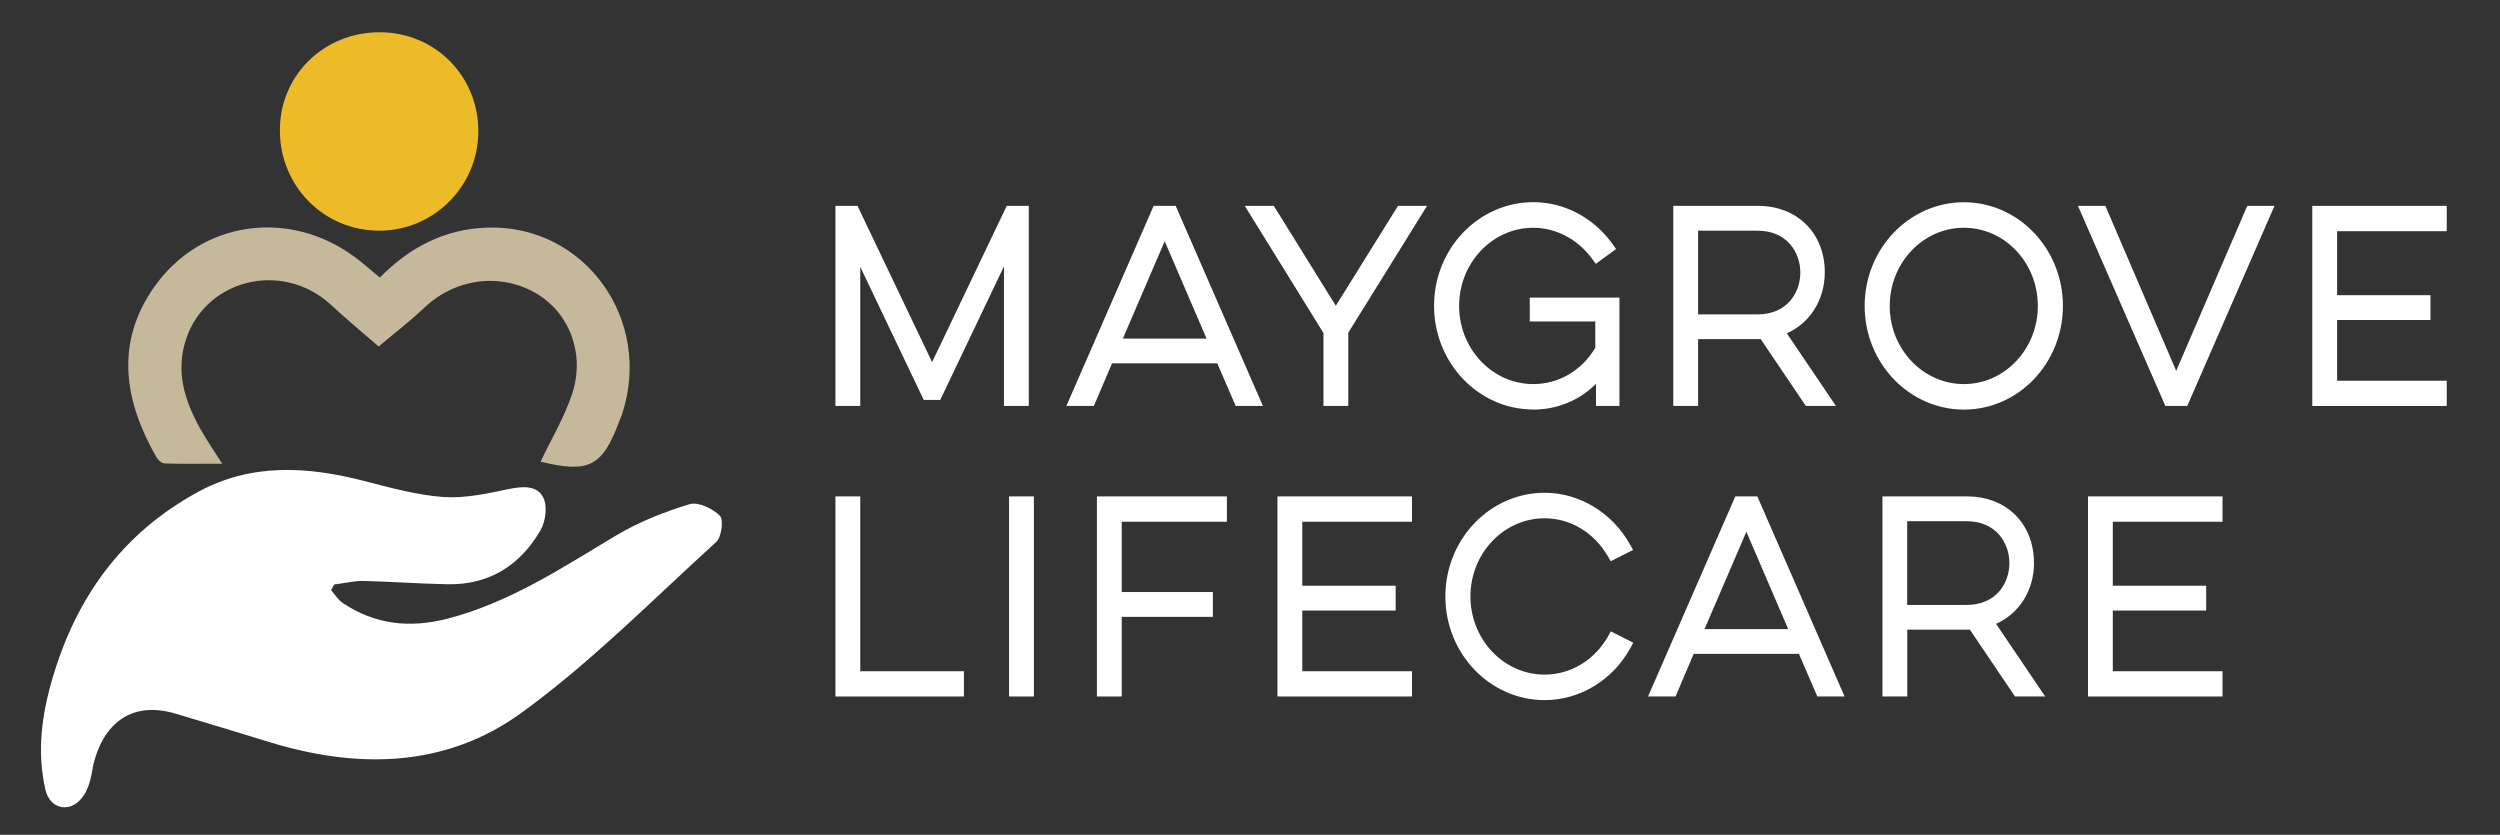
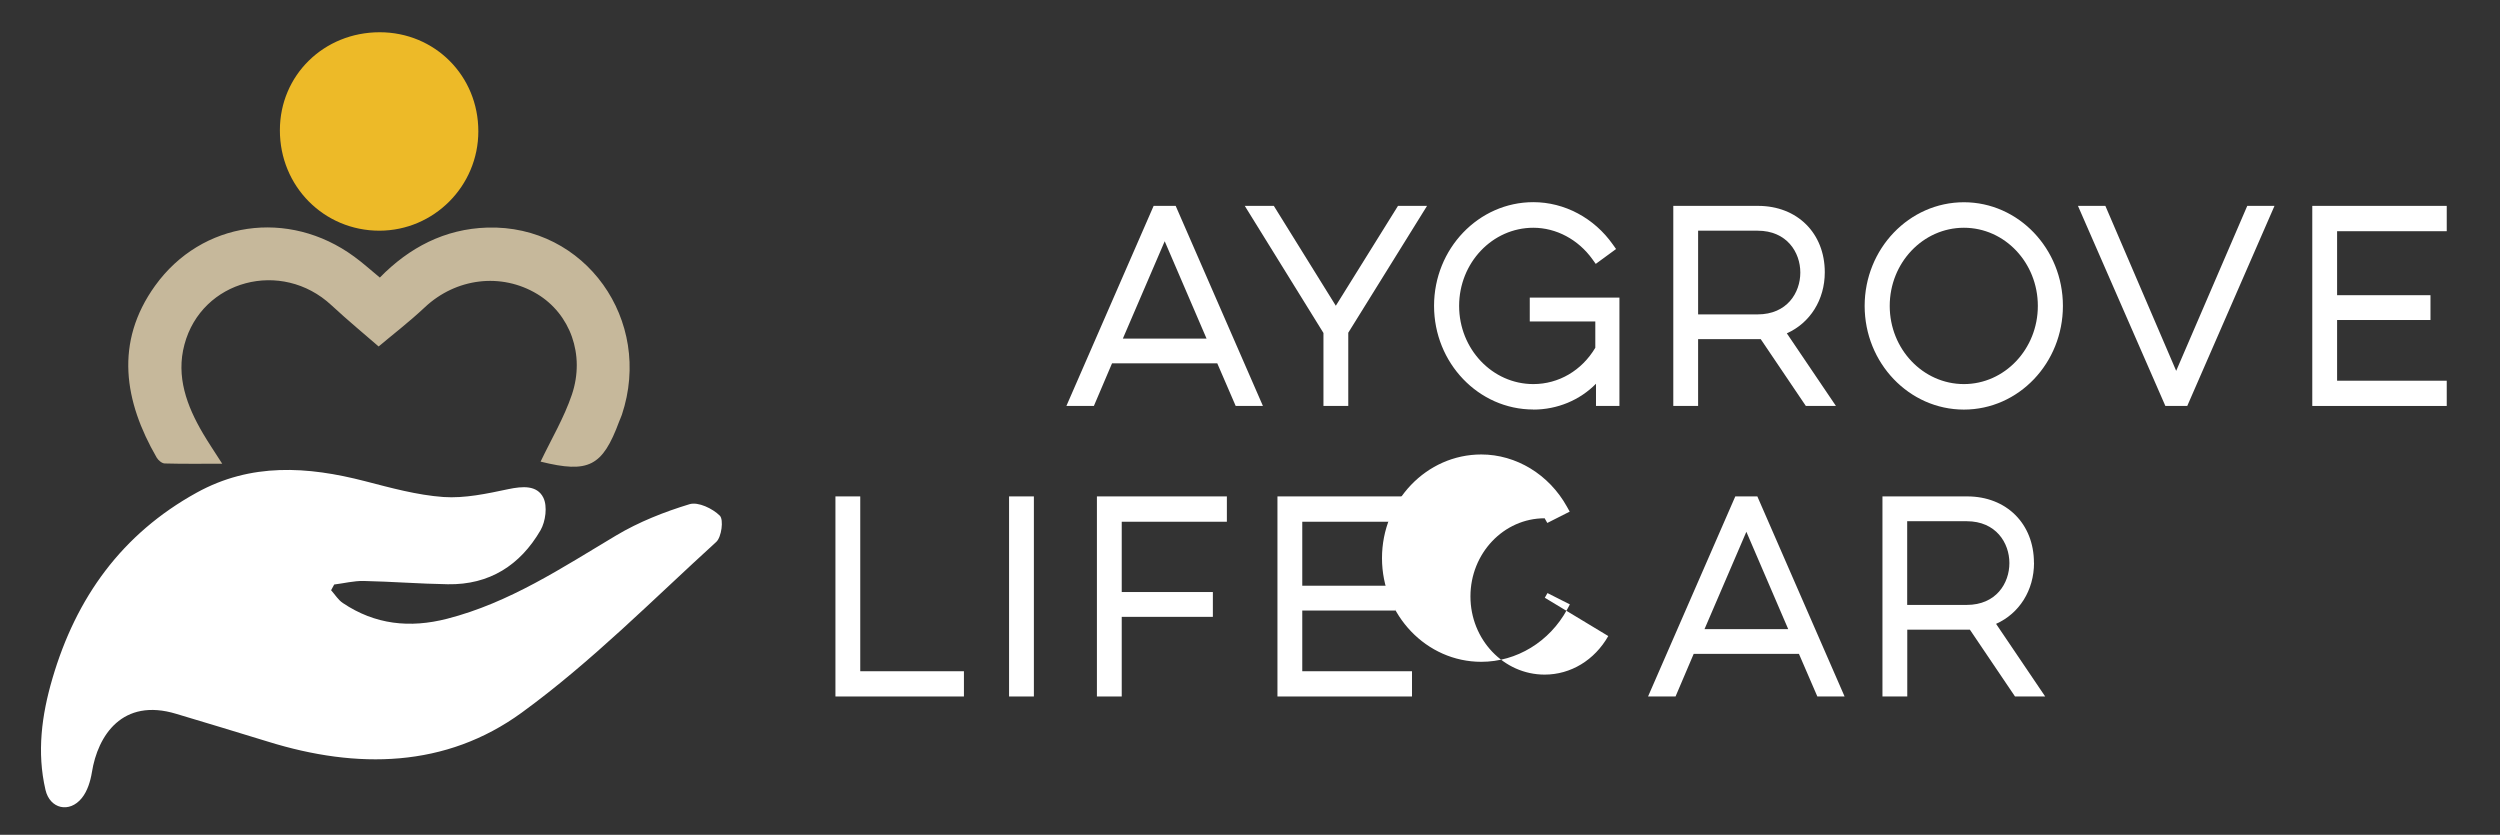
<svg xmlns="http://www.w3.org/2000/svg" id="Layer_1" data-name="Layer 1" viewBox="0 0 289.13 96.55">
  <rect x="0" y="0" width="289.13" height="96.55" fill="#333333" stroke="none" />
  <defs>
    <style>
      .cls-1 {
        fill: #edba28;
      }

      .cls-2 {
        fill: #fff;
      }

      .cls-3 {
        fill: #c6b89b;
      }
    </style>
  </defs>
  <g id="LOGO">
    <g>
      <path class="cls-2" d="M38.29,68.26c.45.5.82,1.12,1.36,1.48,3.72,2.5,7.74,2.93,12.06,1.82,7.21-1.85,13.29-5.9,19.56-9.64,2.62-1.56,5.55-2.72,8.48-3.61.99-.3,2.67.5,3.5,1.33.46.46.2,2.47-.41,3.03-7.38,6.72-14.45,13.89-22.49,19.74-8.8,6.41-19.05,6.56-29.33,3.37-3.54-1.1-7.09-2.15-10.63-3.22-6.24-1.9-9.09,2.52-9.76,6.75-.17,1.04-.52,2.19-1.17,2.99-1.43,1.77-3.69,1.25-4.2-.95-1.01-4.35-.44-8.64.8-12.87,2.74-9.36,8.02-16.72,16.68-21.5,6.3-3.48,12.82-3.05,19.48-1.33,2.98.77,6.01,1.61,9.06,1.83,2.48.17,5.05-.39,7.51-.91,1.64-.34,3.32-.48,4.05.99.49.99.26,2.75-.33,3.77-2.35,4.04-5.91,6.32-10.71,6.24-3.25-.05-6.5-.31-9.75-.38-1.13-.02-2.27.27-3.4.41-.12.22-.24.43-.35.65Z" />
      <path class="cls-3" d="M62.52,53.39c1.22-2.56,2.71-5.06,3.62-7.75,1.56-4.63-.22-9.34-4-11.63-4.17-2.52-9.41-1.85-13,1.52-1.82,1.71-3.8,3.23-5.35,4.54-1.52-1.32-3.55-3-5.47-4.78-5.75-5.34-14.99-2.93-16.99,4.56-.99,3.69.27,7.09,2.14,10.27.63,1.07,1.32,2.09,2.23,3.51-2.42,0-4.53.03-6.64-.03-.33,0-.76-.37-.94-.68-3.75-6.49-4.9-13.32-.18-19.88,5.39-7.49,15.43-8.91,23-3.38,1.01.73,1.94,1.58,2.99,2.44,3.39-3.47,7.51-5.63,12.42-5.78,11.32-.35,19.22,10.71,15.57,21.65-.09.26-.21.51-.31.77-1.93,5.22-3.54,6.02-9.08,4.65Z" />
      <path class="cls-1" d="M43.91,3.73c6.39,0,11.42,5.05,11.41,11.46,0,6.33-5.14,11.48-11.44,11.49-6.42,0-11.52-5.14-11.51-11.62,0-6.35,5.08-11.33,11.54-11.33Z" />
    </g>
  </g>
  <g>
-     <polygon class="cls-2" points="118.98 46.95 118.98 23.81 116.43 23.81 107.8 41.88 99.17 23.81 96.62 23.81 96.62 46.95 99.49 46.95 99.49 30.86 106.83 46.25 108.74 46.25 116.11 30.81 116.11 46.95 118.98 46.95" />
    <path class="cls-2" d="M133.42,23.81l-10.09,23.14h3.18l2.1-4.93h12.17l2.13,4.93h3.15l-10.09-23.14h-2.55ZM129.86,39.16l4.84-11.26,4.84,11.26h-9.67Z" />
    <polygon class="cls-2" points="154.49 35.36 147.32 23.81 143.96 23.81 153.06 38.51 153.06 46.95 155.93 46.95 155.93 38.48 165.04 23.81 161.68 23.81 154.49 35.36" />
    <path class="cls-2" d="M177.33,47.37c2.78,0,5.38-1.09,7.25-2.99v2.57h2.71v-12.53h-10.37v2.76h7.58v3.04c-1.57,2.64-4.24,4.2-7.17,4.2-4.73,0-8.58-4.05-8.58-9.04s3.85-9.04,8.58-9.04c2.65,0,5.2,1.36,6.84,3.65l.38.53,2.35-1.72-.37-.52c-2.16-3.07-5.59-4.9-9.2-4.9-6.33,0-11.48,5.38-11.48,11.99s5.15,11.99,11.48,11.99Z" />
    <path class="cls-2" d="M196.39,39.22h6.93c.1,0,.21,0,.31,0l5.22,7.73h3.48l-5.68-8.4c2.69-1.2,4.39-3.88,4.39-7.06,0-4.52-3.18-7.68-7.72-7.68h-9.8v23.14h2.87v-7.73ZM196.39,26.68h6.88c3.39,0,4.94,2.51,4.94,4.84s-1.53,4.84-4.94,4.84h-6.88v-9.68Z" />
    <path class="cls-2" d="M227.13,23.39c-6.33,0-11.48,5.38-11.48,11.99s5.15,11.99,11.48,11.99,11.45-5.38,11.45-11.99-5.14-11.99-11.45-11.99ZM227.13,44.42c-4.73,0-8.58-4.05-8.58-9.04s3.85-9.04,8.58-9.04,8.55,4.05,8.55,9.04-3.84,9.04-8.55,9.04Z" />
    <polygon class="cls-2" points="251.68 42.89 243.49 23.81 240.32 23.81 250.43 46.95 252.96 46.95 263.05 23.81 259.9 23.81 251.68 42.89" />
    <polygon class="cls-2" points="267.42 46.95 282.97 46.95 282.97 44.03 270.29 44.03 270.29 37.01 281.09 37.01 281.09 34.14 270.29 34.14 270.29 26.74 282.97 26.74 282.97 23.81 267.42 23.81 267.42 46.95" />
    <polygon class="cls-2" points="99.49 57.41 96.62 57.41 96.62 80.55 111.48 80.55 111.48 77.63 99.49 77.63 99.49 57.41" />
    <rect class="cls-2" x="116.7" y="57.41" width="2.87" height="23.14" />
    <polygon class="cls-2" points="126.86 80.55 129.73 80.55 129.73 71.34 140.27 71.34 140.27 68.47 129.73 68.47 129.73 60.34 141.89 60.34 141.89 57.41 126.86 57.41 126.86 80.55" />
    <polygon class="cls-2" points="147.74 80.55 163.3 80.55 163.3 77.63 150.61 77.63 150.61 70.61 161.41 70.61 161.41 67.74 150.61 67.74 150.61 60.34 163.3 60.34 163.3 57.41 147.74 57.41 147.74 80.55" />
-     <path class="cls-2" d="M186,73.56c-1.59,2.79-4.34,4.46-7.36,4.46-4.73,0-8.58-4.05-8.58-9.04s3.85-9.04,8.58-9.04c3,0,5.74,1.66,7.33,4.43l.31.54,2.59-1.31-.33-.59c-2.07-3.71-5.86-6.02-9.9-6.02-6.33,0-11.48,5.38-11.48,11.99s5.15,11.99,11.48,11.99c4.09,0,7.9-2.32,9.93-6.05l.32-.59-2.59-1.31-.31.54Z" />
+     <path class="cls-2" d="M186,73.56c-1.59,2.79-4.34,4.46-7.36,4.46-4.73,0-8.58-4.05-8.58-9.04s3.85-9.04,8.58-9.04l.31.54,2.59-1.31-.33-.59c-2.07-3.71-5.86-6.02-9.9-6.02-6.33,0-11.48,5.38-11.48,11.99s5.15,11.99,11.48,11.99c4.09,0,7.9-2.32,9.93-6.05l.32-.59-2.59-1.31-.31.54Z" />
    <path class="cls-2" d="M200.69,57.41l-10.09,23.14h3.18l2.1-4.93h12.17l2.13,4.93h3.15l-10.09-23.14h-2.55ZM197.13,72.76l4.84-11.26,4.84,11.26h-9.67Z" />
    <path class="cls-2" d="M235.23,65.09c0-4.52-3.18-7.68-7.72-7.68h-9.8v23.14h2.87v-7.73h6.93c.1,0,.21,0,.31,0l5.22,7.73h3.49l-5.68-8.4c2.69-1.2,4.39-3.88,4.39-7.06ZM220.57,60.28h6.88c3.39,0,4.94,2.51,4.94,4.84s-1.53,4.84-4.94,4.84h-6.88v-9.68Z" />
-     <polygon class="cls-2" points="241.48 80.55 257.04 80.55 257.04 77.63 244.35 77.63 244.35 70.61 255.15 70.61 255.15 67.74 244.35 67.74 244.35 60.34 257.04 60.34 257.04 57.41 241.48 57.41 241.48 80.55" />
  </g>
</svg>